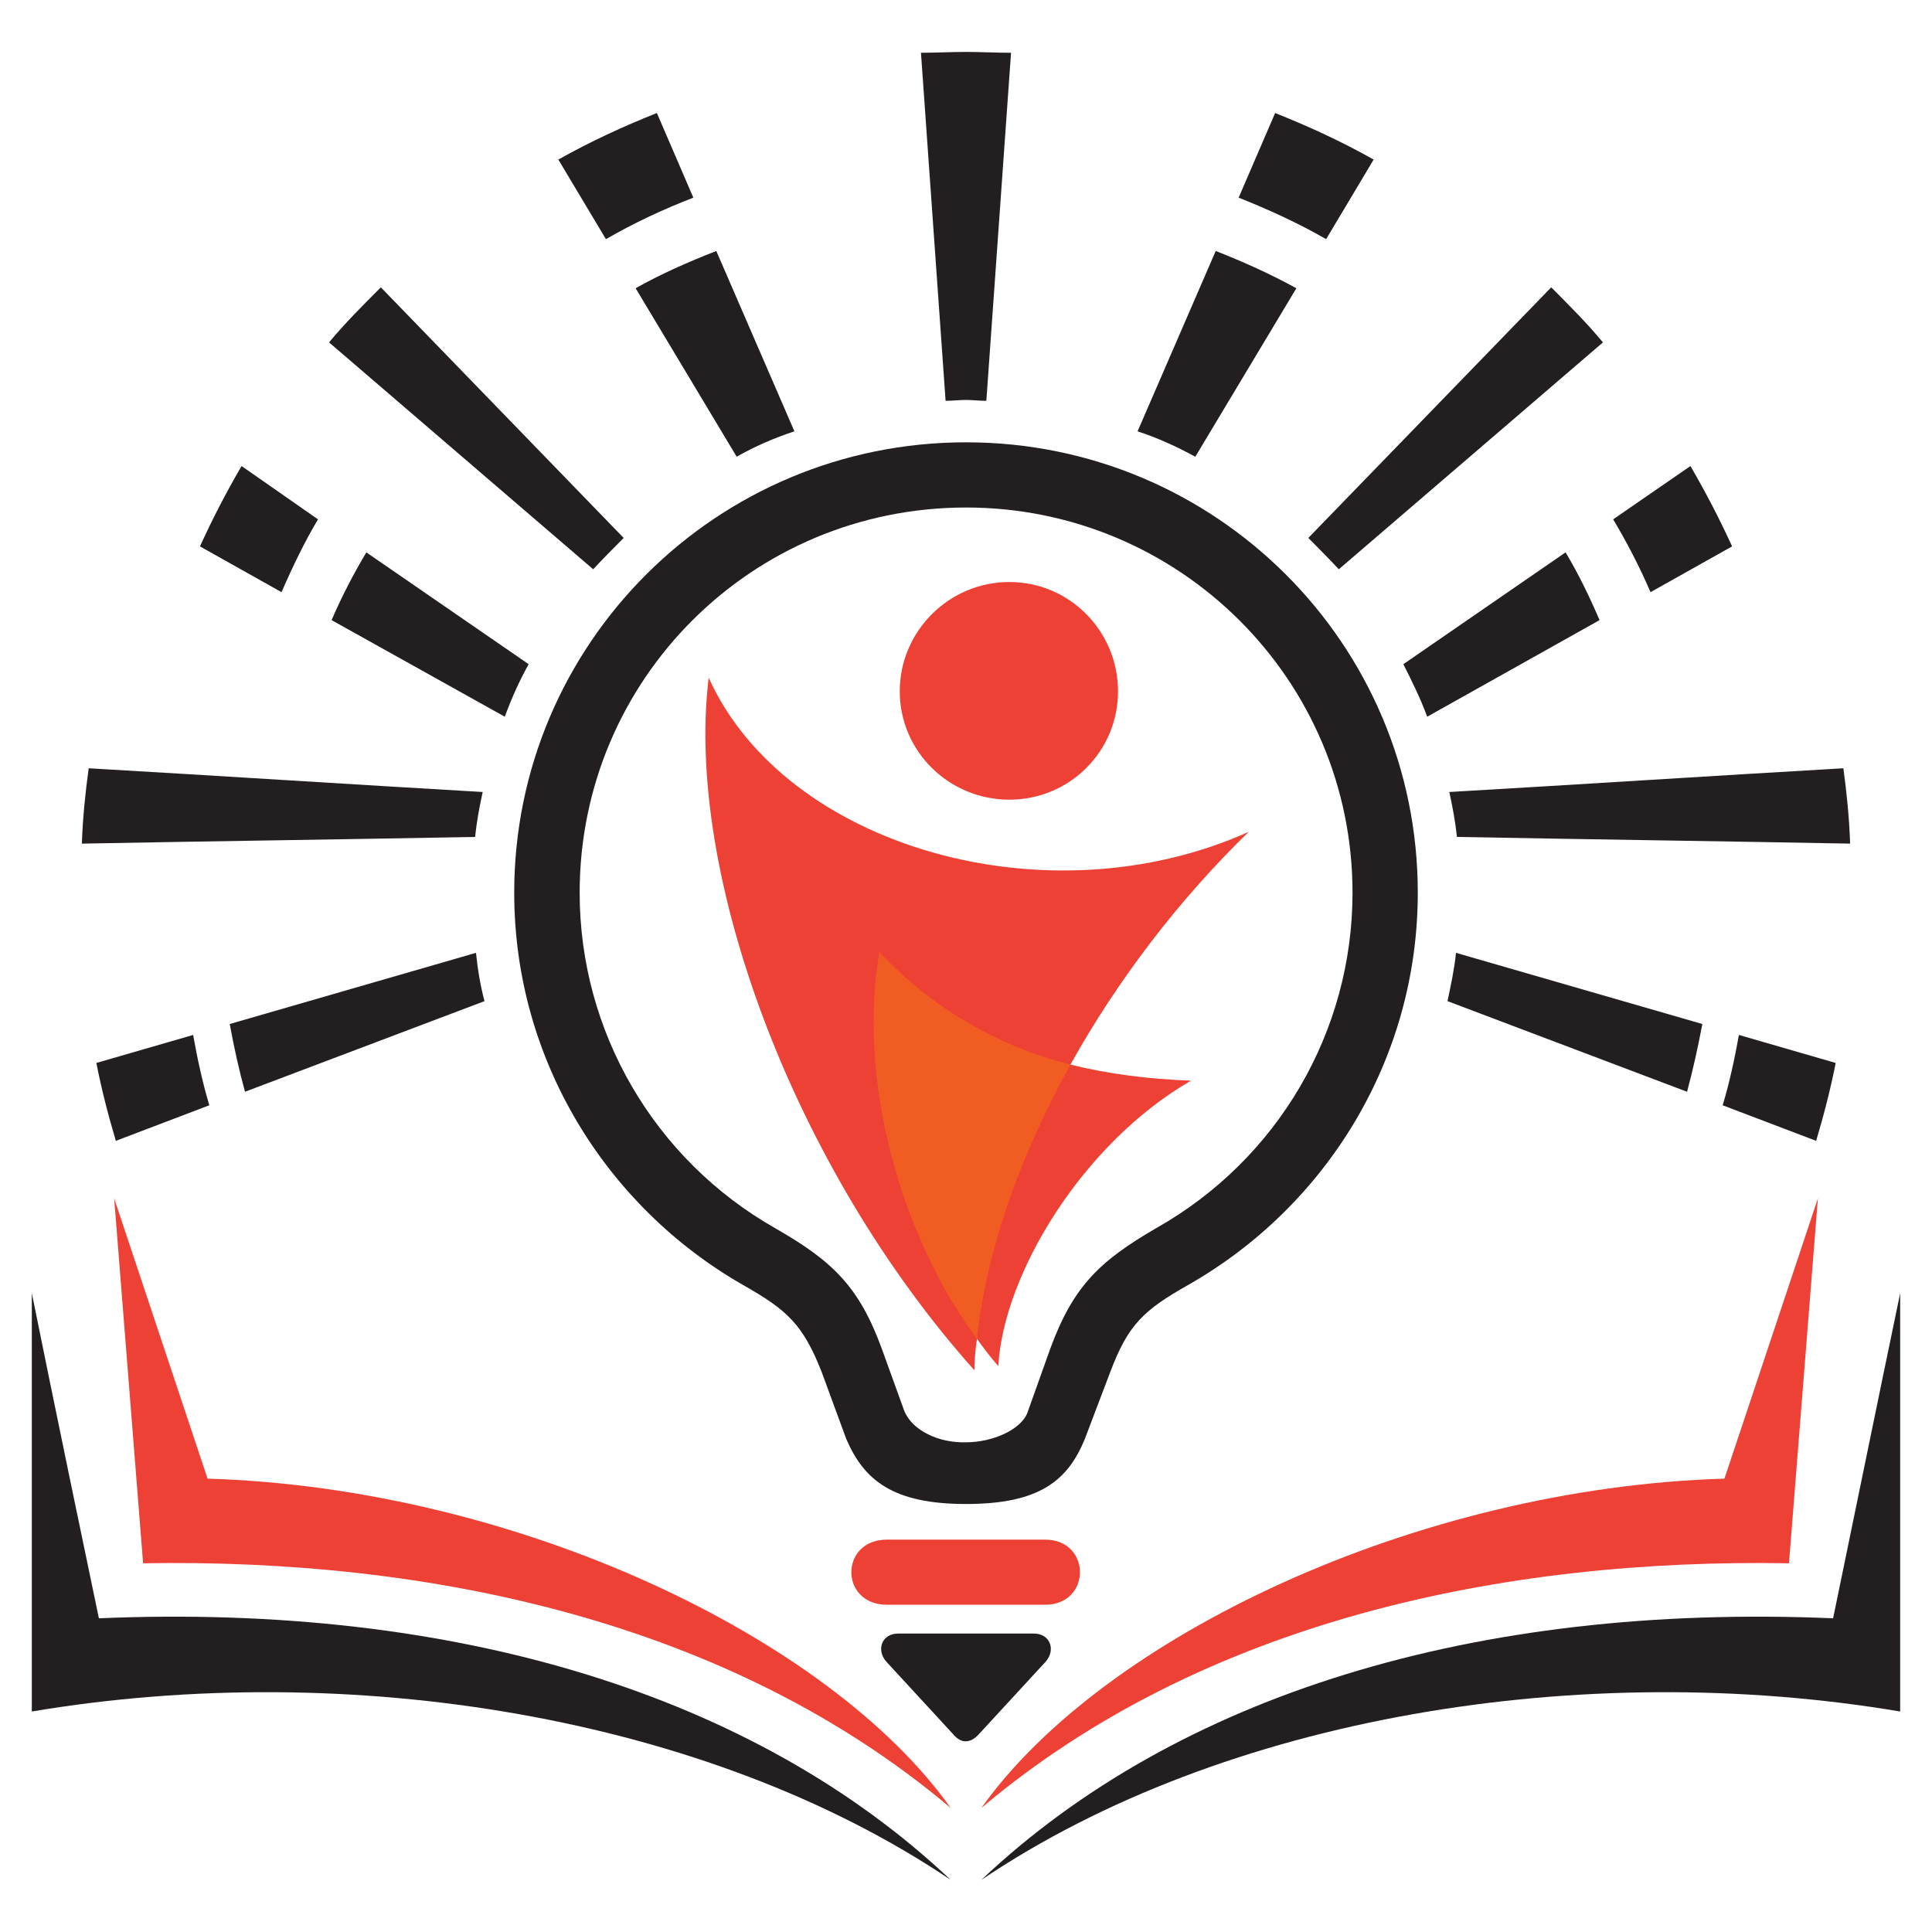
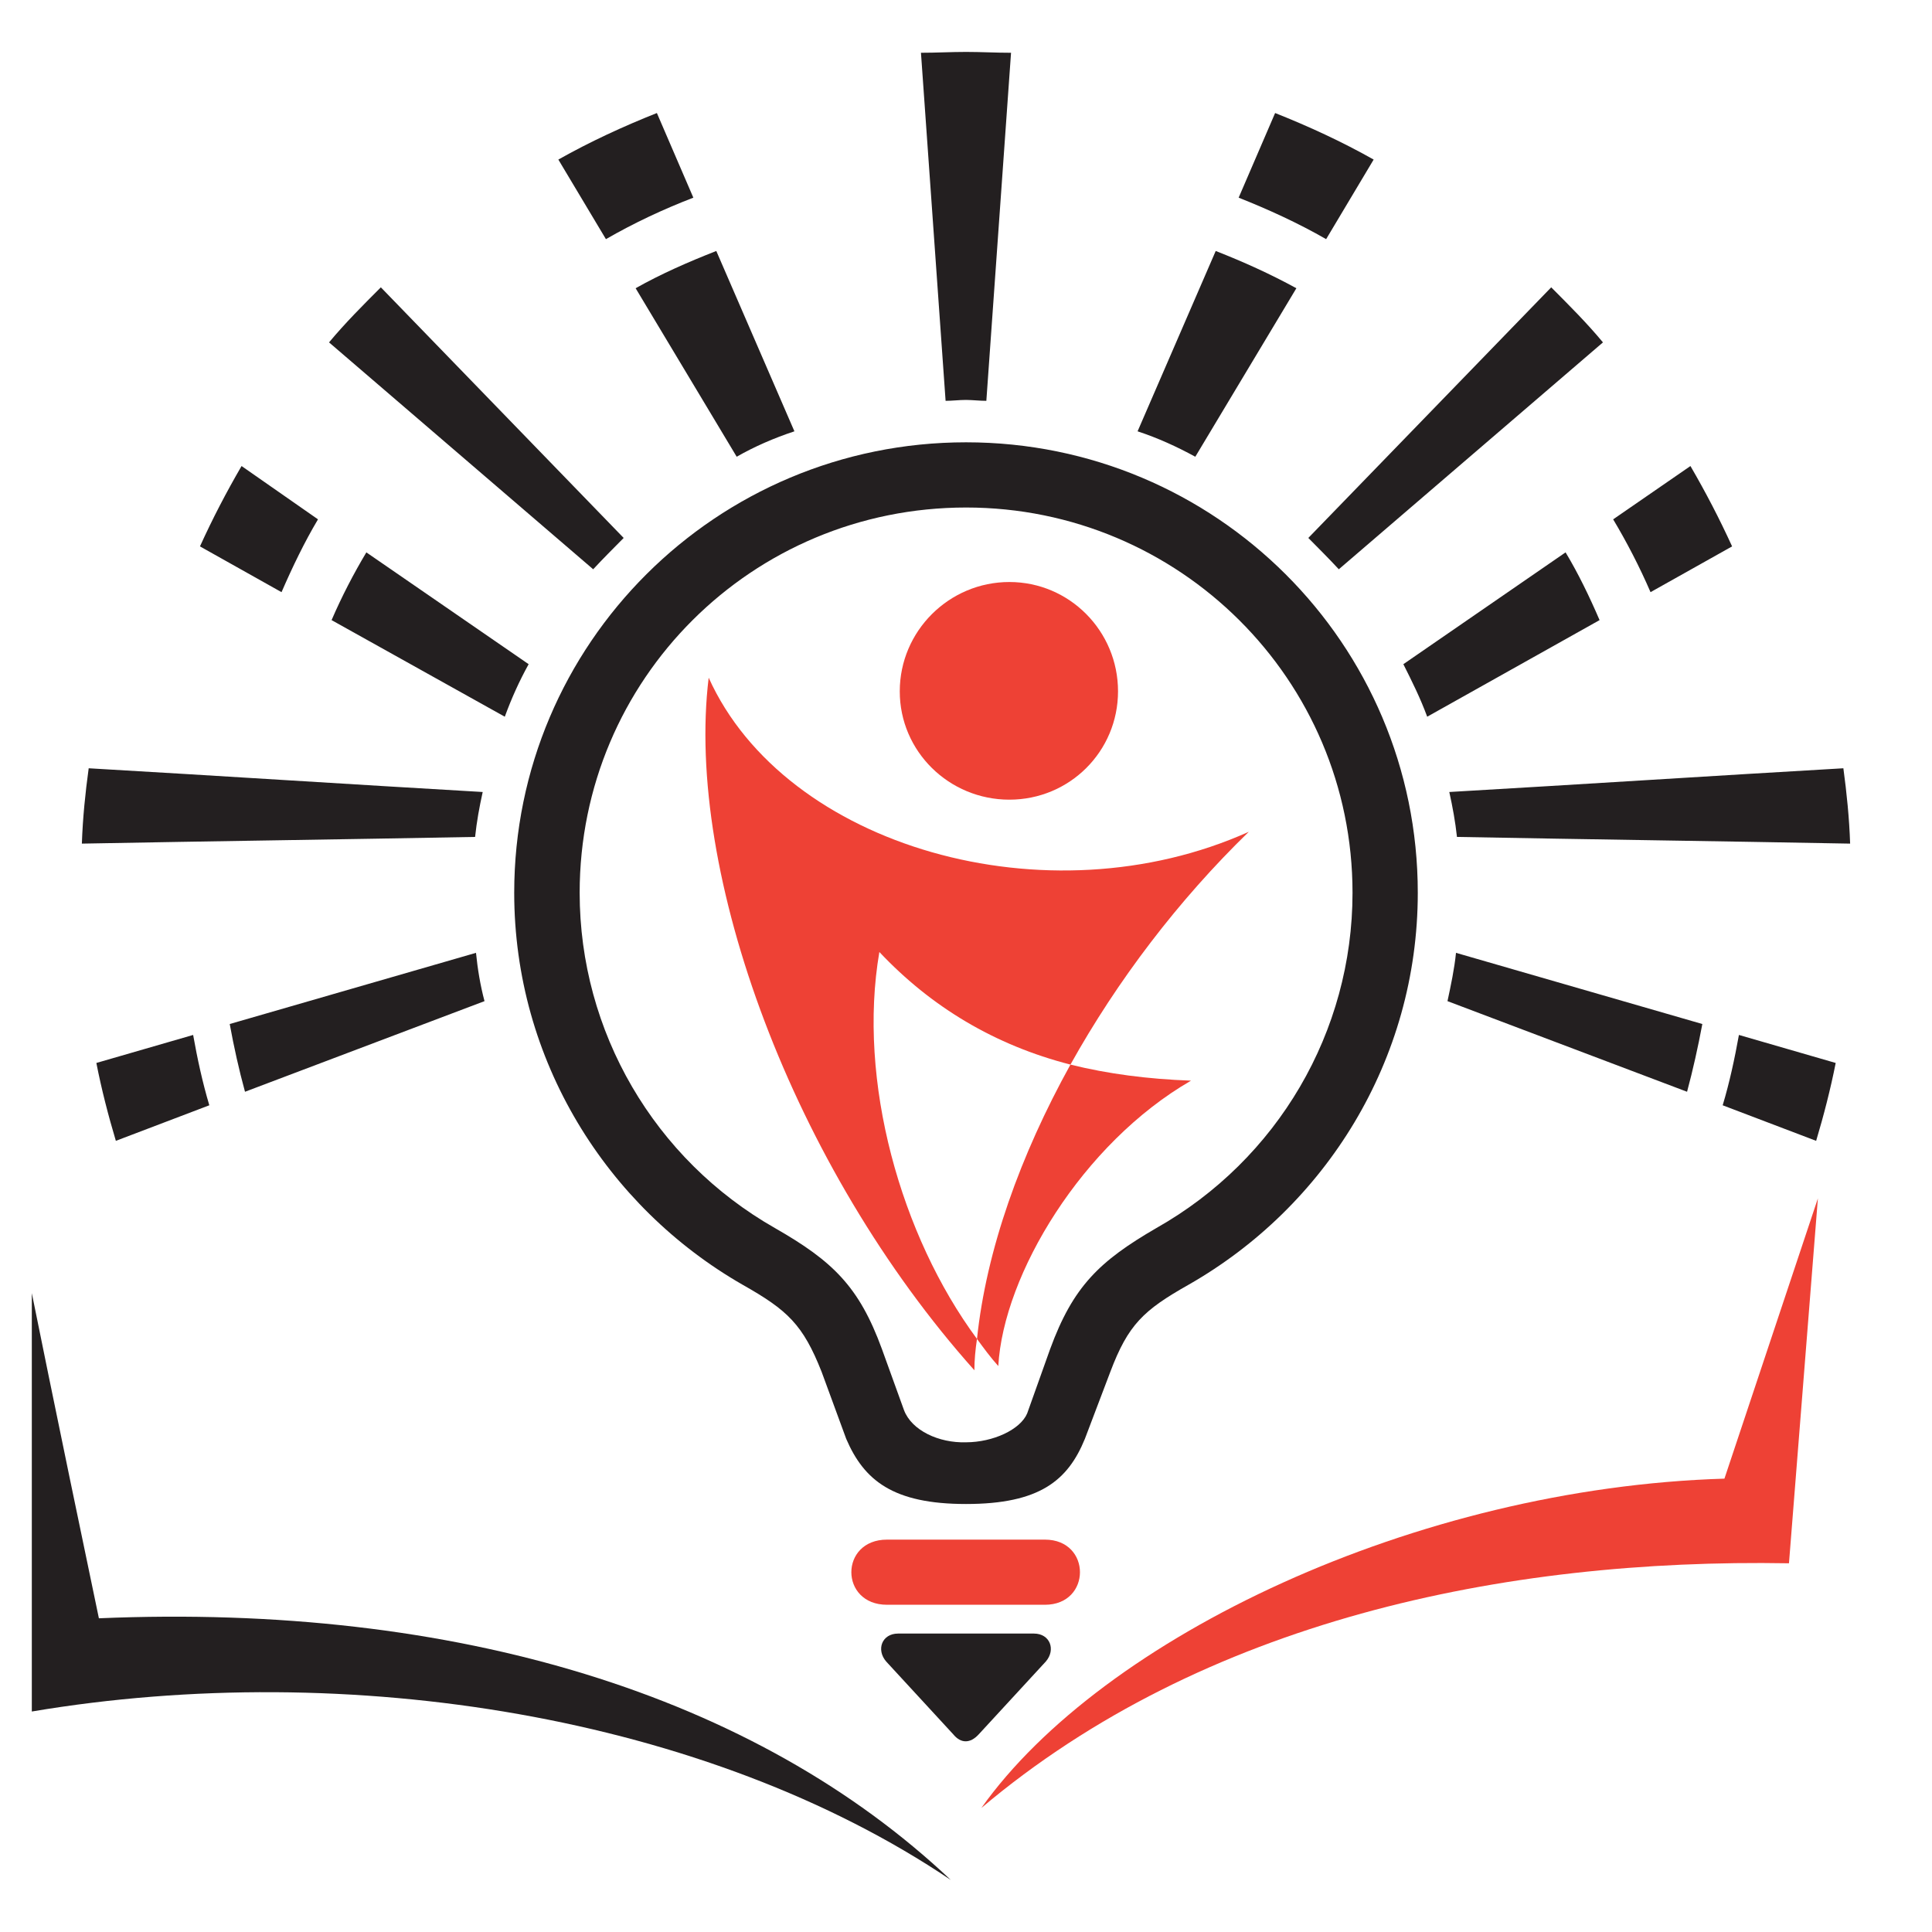
<svg xmlns="http://www.w3.org/2000/svg" version="1.1" id="Calque_1" x="0px" y="0px" width="32px" height="32px" viewBox="110.667 155.016 32 32" enable-background="new 110.667 155.016 32 32" xml:space="preserve">
  <path fill-rule="evenodd" clip-rule="evenodd" fill="#231F20" d="M122.968,176.296c-2.251-1.291-3.784-3.717-3.784-6.493  c0-4.123,3.348-7.461,7.484-7.461c4.135,0,7.482,3.338,7.482,7.461c0,2.776-1.533,5.202-3.798,6.493  c-0.745,0.421-0.999,0.659-1.295,1.443l-0.421,1.109c-0.281,0.687-0.746,1.079-1.969,1.079c-1.211,0-1.689-0.393-1.984-1.079  l-0.407-1.109C123.966,176.955,123.713,176.717,122.968,176.296L122.968,176.296z M120.703,158.977l-0.788-1.318  c0.521-0.294,1.069-0.547,1.632-0.771l0.604,1.402C121.645,158.485,121.167,158.71,120.703,158.977L120.703,158.977z   M118.551,170.798c0.027,0.267,0.07,0.533,0.141,0.8l-3.967,1.501c-0.1-0.364-0.184-0.744-0.253-1.122L118.551,170.798z   M113.866,172.158c0.07,0.394,0.155,0.786,0.268,1.165l-1.548,0.589c-0.126-0.421-0.238-0.856-0.323-1.29L113.866,172.158z   M112.023,168.989c0.014-0.421,0.057-0.842,0.113-1.248c2.18,0.126,4.346,0.267,6.526,0.393c-0.056,0.253-0.099,0.49-0.126,0.744  C116.37,168.919,114.189,168.948,112.023,168.989L112.023,168.989z M116.735,164.165l2.688,1.852  c-0.155,0.28-0.282,0.561-0.395,0.87l-2.869-1.6C116.328,164.895,116.525,164.516,116.735,164.165L116.735,164.165z   M114.668,162.735l1.266,0.883c-0.225,0.378-0.421,0.785-0.604,1.206l-1.351-0.758C114.189,163.604,114.415,163.17,114.668,162.735  L114.668,162.735z M120.492,164.445l-4.375-3.758c0.268-0.322,0.563-0.617,0.858-0.912l4.022,4.151  C120.829,164.096,120.66,164.264,120.492,164.445L120.492,164.445z M122.869,162.581l-1.674-2.791  c0.422-0.238,0.872-0.435,1.336-0.617l1.294,2.987C123.488,162.271,123.164,162.412,122.869,162.581L122.869,162.581z   M127.004,161.655l0.409-5.765c-0.254,0-0.492-0.014-0.745-0.014c-0.254,0-0.493,0.014-0.747,0.014l0.408,5.765  c0.112,0,0.226-0.015,0.339-0.015C126.779,161.641,126.893,161.655,127.004,161.655L127.004,161.655z M132.632,158.977l0.787-1.318  c-0.521-0.294-1.068-0.547-1.632-0.771l-0.604,1.402C131.675,158.485,132.167,158.71,132.632,158.977L132.632,158.977z   M134.783,170.798c-0.027,0.267-0.084,0.533-0.141,0.8l3.968,1.501c0.098-0.364,0.182-0.744,0.253-1.122L134.783,170.798z   M139.469,172.158c-0.071,0.394-0.155,0.786-0.269,1.165l1.548,0.589c0.126-0.421,0.238-0.856,0.324-1.29L139.469,172.158z   M141.311,168.989c-0.014-0.421-0.057-0.842-0.112-1.248c-2.181,0.126-4.347,0.267-6.527,0.393c0.056,0.253,0.099,0.49,0.127,0.744  C136.964,168.919,139.145,168.948,141.311,168.989L141.311,168.989z M136.598,164.165l-2.687,1.852  c0.141,0.28,0.281,0.561,0.395,0.87l2.855-1.6C136.992,164.895,136.809,164.516,136.598,164.165L136.598,164.165z M138.666,162.735  l-1.28,0.883c0.226,0.378,0.437,0.785,0.619,1.206l1.351-0.758C139.145,163.604,138.919,163.17,138.666,162.735L138.666,162.735z   M132.842,164.445l4.375-3.758c-0.267-0.322-0.563-0.617-0.857-0.912l-4.023,4.151C132.505,164.096,132.674,164.264,132.842,164.445  L132.842,164.445z M130.465,162.581l1.674-2.791c-0.436-0.238-0.872-0.435-1.336-0.617l-1.294,2.987  C129.846,162.271,130.155,162.412,130.465,162.581L130.465,162.581z M127.68,178.427l0.38-1.065c0.38-1.038,0.816-1.458,1.759-2.005  c2.012-1.137,3.25-3.253,3.25-5.554c0-3.534-2.871-6.381-6.4-6.381c-3.546,0-6.401,2.847-6.401,6.381  c0,2.301,1.237,4.417,3.235,5.554c0.956,0.547,1.393,0.967,1.772,2.005l0.365,1.01c0.127,0.337,0.577,0.547,1.028,0.533  C127.117,178.904,127.567,178.694,127.68,178.427L127.68,178.427z" />
-   <path fill-rule="evenodd" clip-rule="evenodd" fill="#EE4135" d="M127.385,168.261c0.998,0,1.8-0.8,1.8-1.795  c0-0.996-0.802-1.81-1.8-1.81c-0.999,0-1.815,0.813-1.815,1.81C125.569,167.461,126.386,168.261,127.385,168.261L127.385,168.261z" />
+   <path fill-rule="evenodd" clip-rule="evenodd" fill="#EE4135" d="M127.385,168.261c0.998,0,1.8-0.8,1.8-1.795  c0-0.996-0.802-1.81-1.8-1.81c-0.999,0-1.815,0.813-1.815,1.81C125.569,167.461,126.386,168.261,127.385,168.261L127.385,168.261" />
  <path fill-rule="evenodd" clip-rule="evenodd" fill="#EE4135" d="M127.638,171.752c0.534,0,0.971-0.435,0.971-0.968  s-0.437-0.967-0.971-0.967s-0.985,0.434-0.985,0.967S127.104,171.752,127.638,171.752L127.638,171.752z" />
-   <path fill-rule="evenodd" clip-rule="evenodd" fill="#F05C21" d="M126.85,177.193c0.676-1.67,1.393-3.239,1.548-4.544  c-1.195-0.995-2.447-1.402-3.306-2.328C123.699,172.495,125.289,176.057,126.85,177.193L126.85,177.193z" />
  <path fill-rule="evenodd" clip-rule="evenodd" fill="#EE4135" d="M128.397,172.649c-0.83,1.5-1.394,3.071-1.548,4.544  c0.113,0.154,0.226,0.309,0.353,0.449c0.084-1.515,1.392-3.688,3.192-4.727C129.678,172.889,129.016,172.803,128.397,172.649  L128.397,172.649z" />
  <path fill-rule="evenodd" clip-rule="evenodd" fill="#EE4135" d="M125.232,170.784c0.858,0.911,1.913,1.544,3.165,1.865  c0.773-1.388,1.786-2.722,2.954-3.856c-3.334,1.5-7.681,0.253-8.946-2.552c-0.395,3.238,1.393,8.105,4.401,11.471  c0-0.168,0.016-0.337,0.043-0.519C125.584,175.482,124.866,172.916,125.232,170.784L125.232,170.784z M126.779,170.784  c0-0.477,0.38-0.856,0.858-0.856c0.464,0,0.844,0.38,0.844,0.856c0,0.463-0.38,0.855-0.844,0.855  C127.159,171.64,126.779,171.247,126.779,170.784L126.779,170.784z" />
  <path fill-rule="evenodd" clip-rule="evenodd" fill="#EE4135" d="M125.359,180.517h2.615c0.774,0,0.774,1.079,0,1.079h-2.615  C124.571,181.596,124.571,180.517,125.359,180.517L125.359,180.517z" />
  <path fill-rule="evenodd" clip-rule="evenodd" fill="#231F20" d="M125.345,182.536l1.111,1.206c0.126,0.154,0.281,0.154,0.422,0  l1.111-1.206c0.169-0.196,0.07-0.463-0.197-0.463h-1.124h-1.126C125.274,182.073,125.176,182.34,125.345,182.536L125.345,182.536z" />
-   <path fill-rule="evenodd" clip-rule="evenodd" fill="#231F20" d="M141.029,181.82c0.731-3.562,1.111-5.385,1.111-5.385v6.929  c-5.247-0.884-11.184,0.069-15.22,2.79C130.155,183.097,135.093,181.568,141.029,181.82L141.029,181.82z" />
  <path fill-rule="evenodd" clip-rule="evenodd" fill="#EE4135" d="M139.229,179.507c-5.106,0.154-10.297,2.623-12.308,5.455  c3.671-3.099,8.65-4.136,13.377-4.053l0.479-6.044L139.229,179.507z" />
  <path fill-rule="evenodd" clip-rule="evenodd" fill="#231F20" d="M112.305,181.82c-0.745-3.562-1.111-5.385-1.111-5.385v6.929  c5.247-0.884,11.184,0.069,15.221,2.79C123.179,183.097,118.227,181.568,112.305,181.82L112.305,181.82z" />
-   <path fill-rule="evenodd" clip-rule="evenodd" fill="#EE4135" d="M114.105,179.507c5.106,0.154,10.297,2.623,12.309,5.455  c-3.672-3.099-8.651-4.136-13.377-4.053l-0.479-6.044L114.105,179.507z" />
</svg>